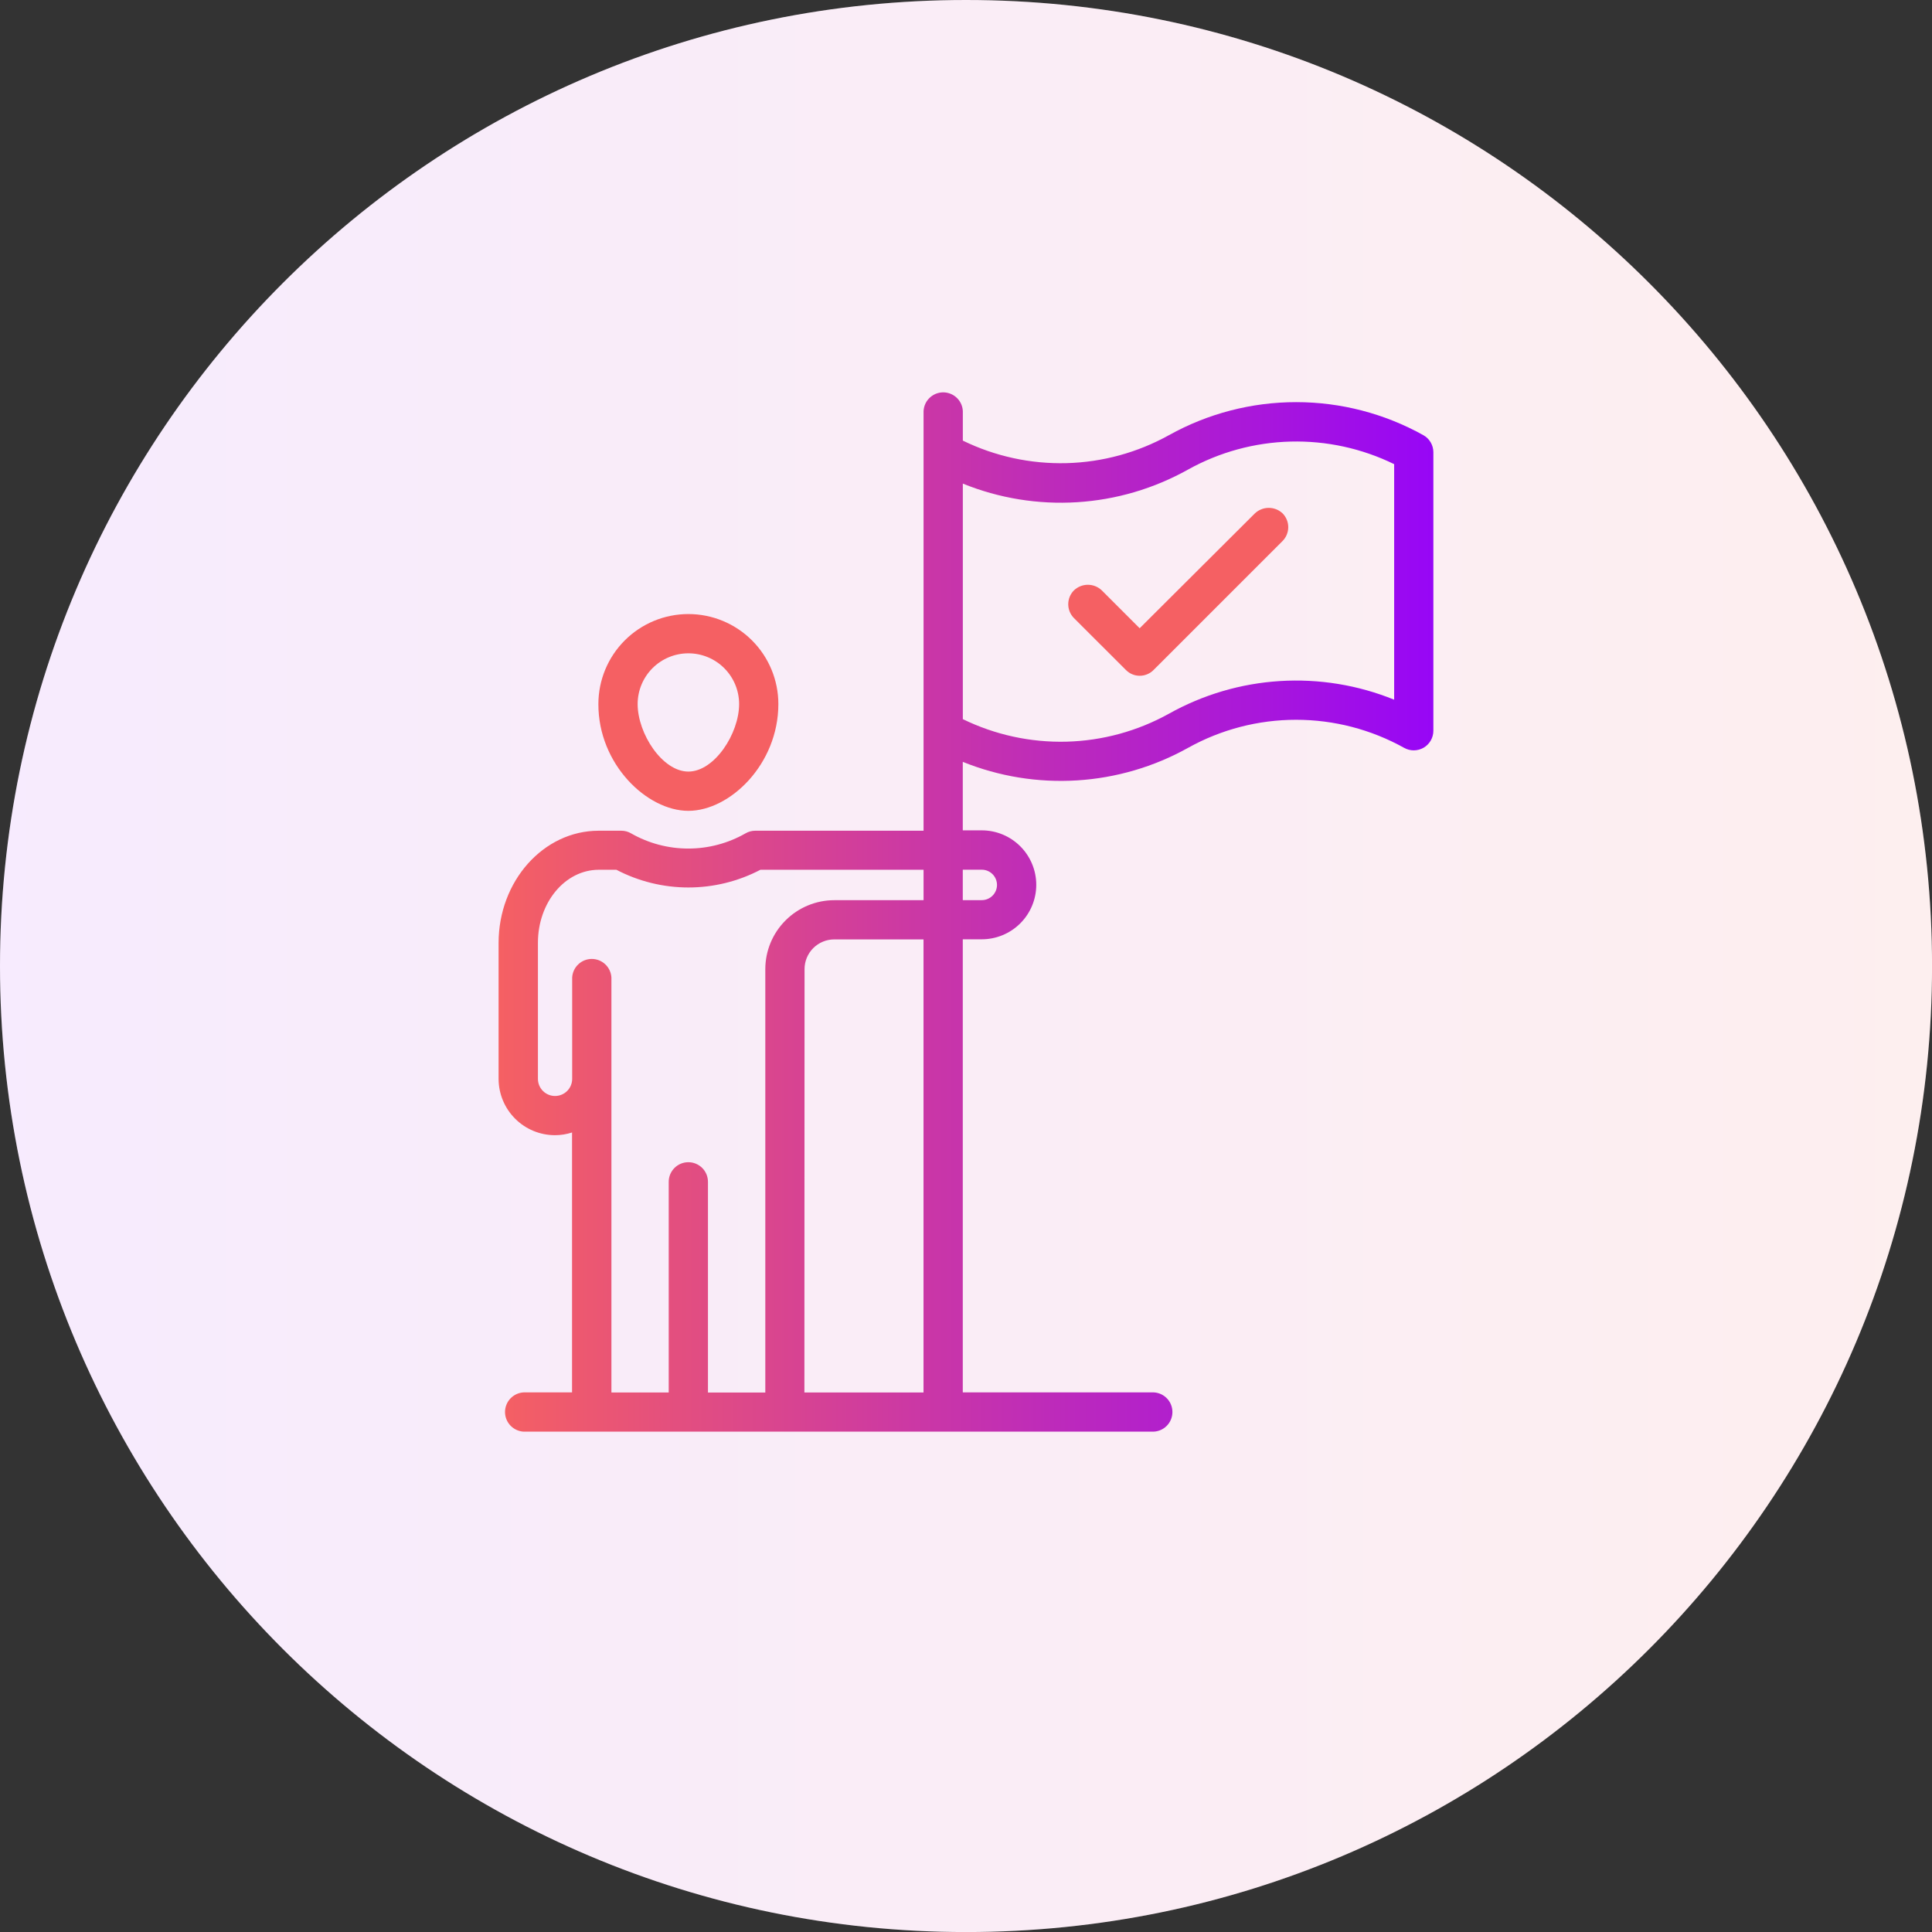
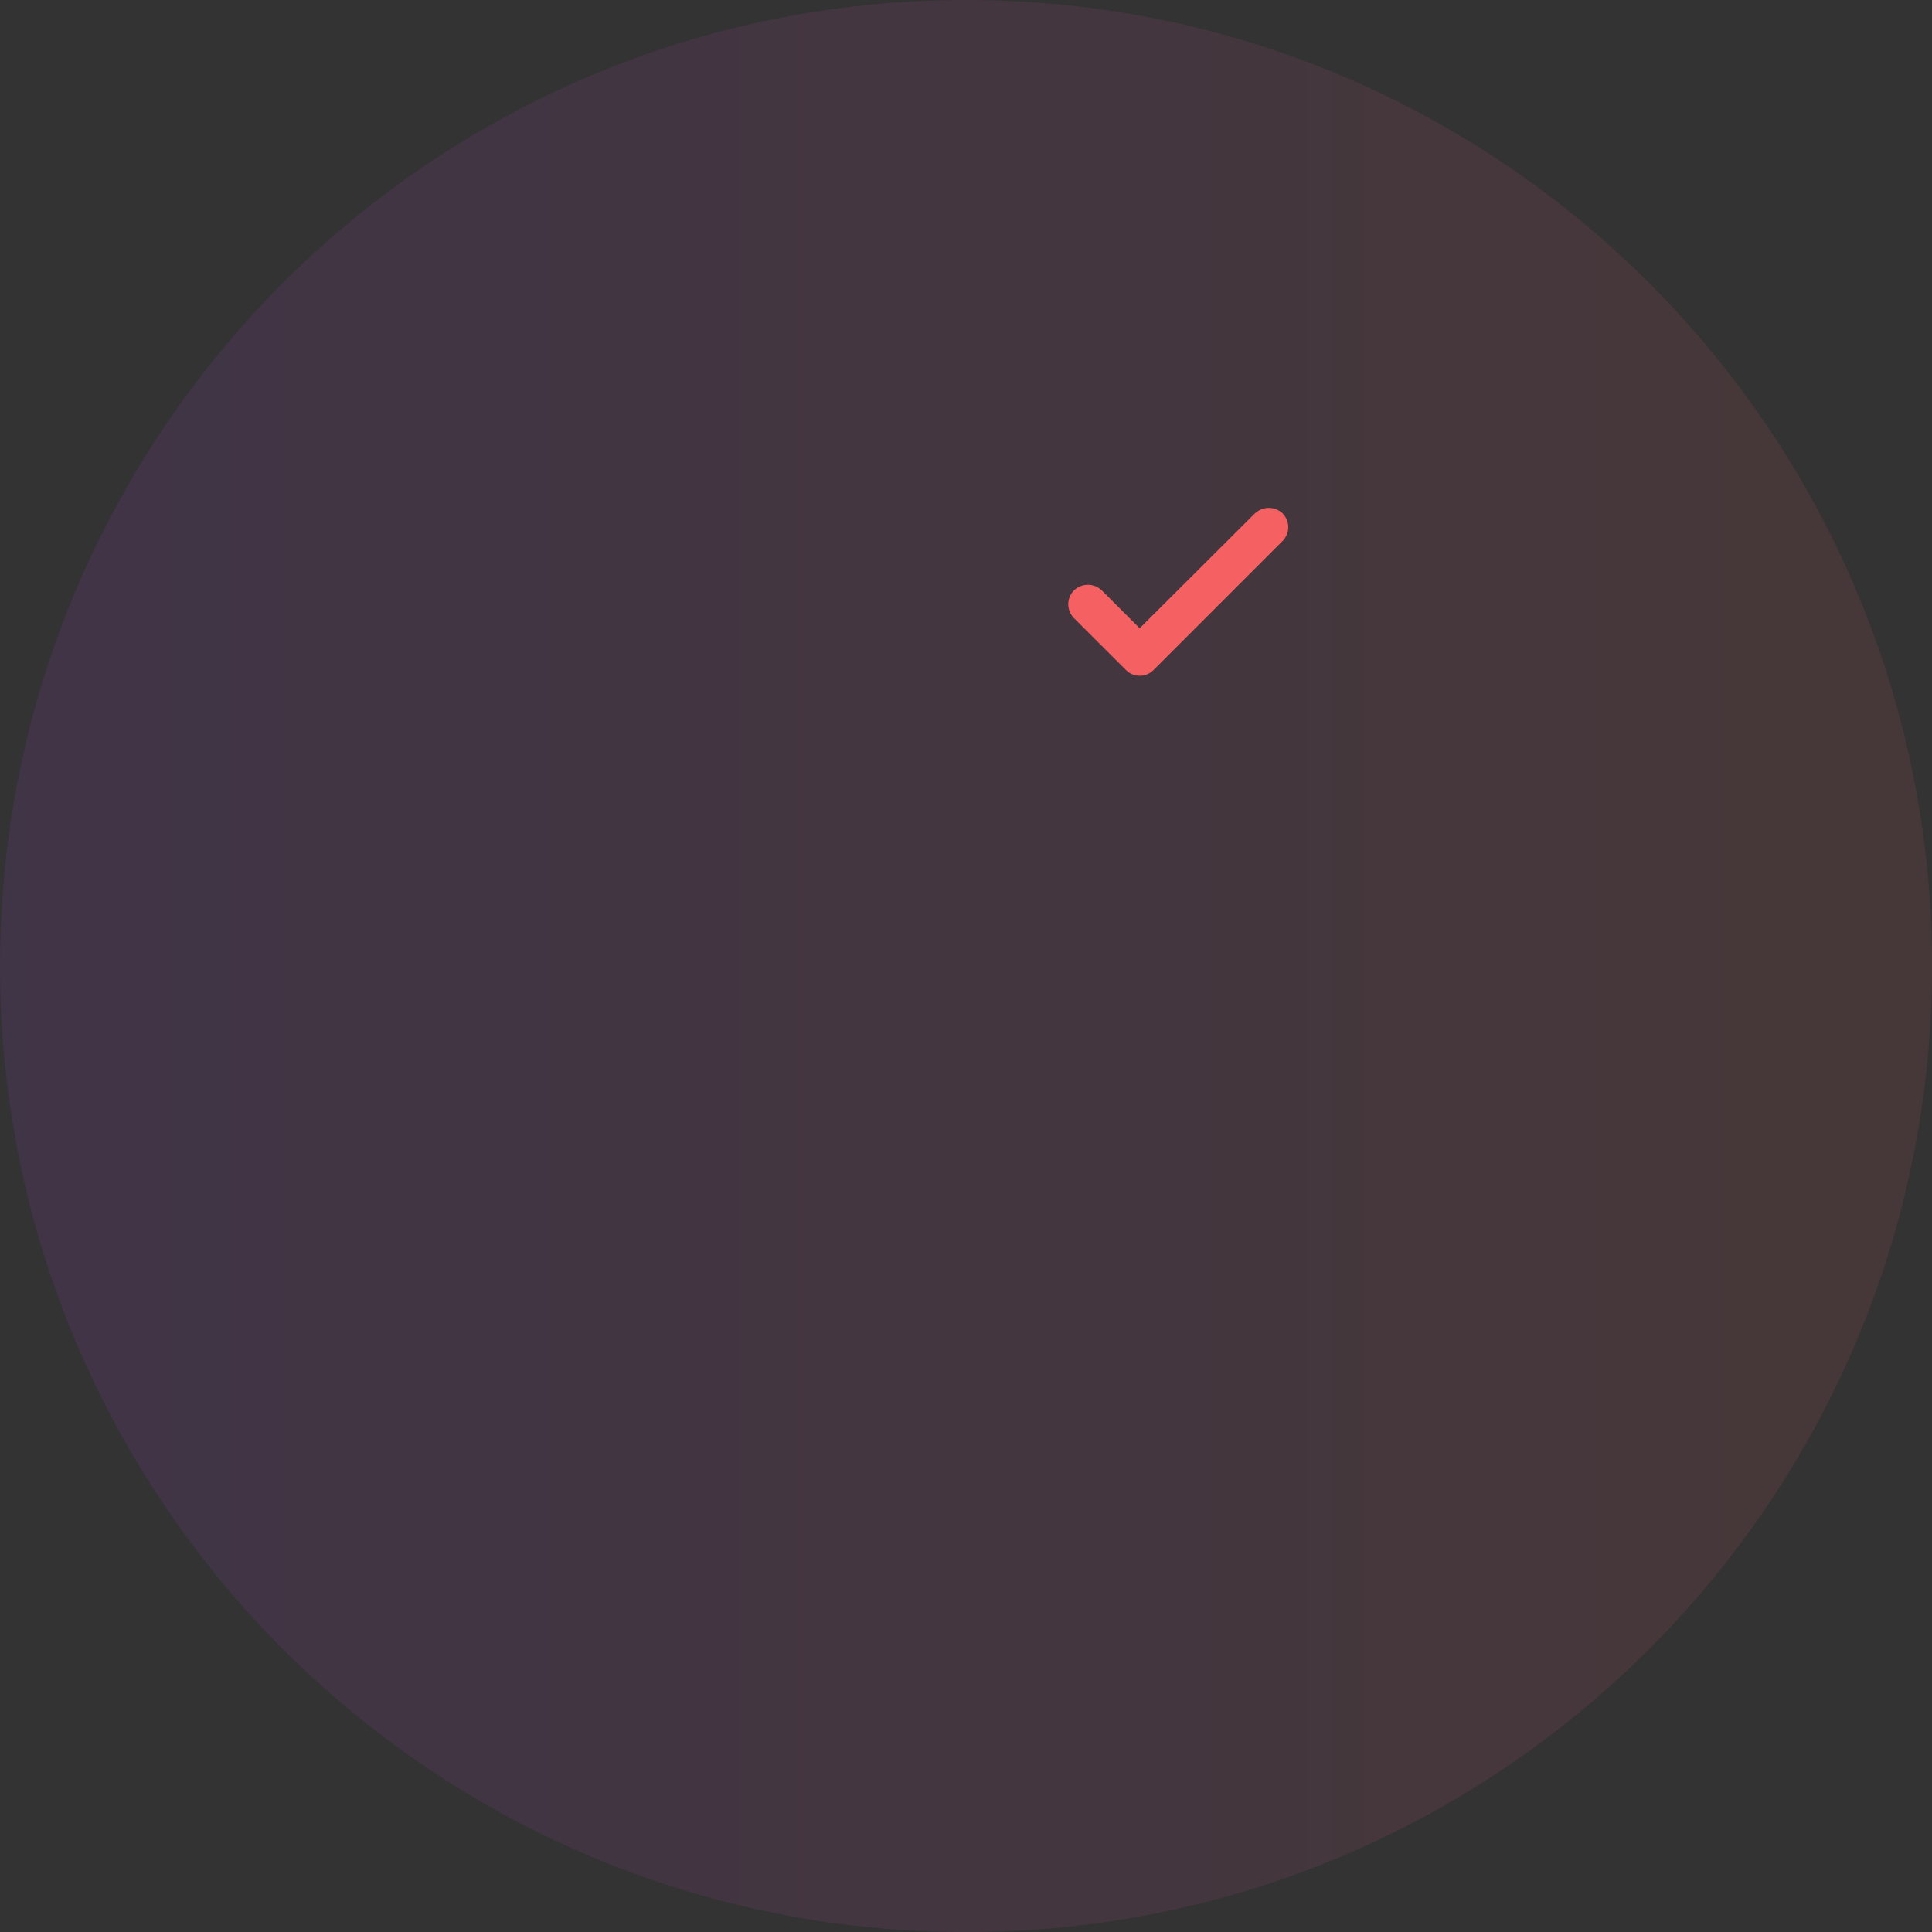
<svg xmlns="http://www.w3.org/2000/svg" width="90" height="90" viewBox="0 0 90 90" fill="none">
  <rect x="0" y="0" width="90" height="90" fill="#333333" stroke="none" />
  <g clip-path="url(#clip0)">
-     <path d="M45.001 90.002C69.855 90.002 90.002 69.855 90.002 45.001C90.002 20.148 69.855 0 45.001 0C20.148 0 0 20.148 0 45.001C0 69.855 20.148 90.002 45.001 90.002Z" fill="white" />
    <path d="M45.001 90.002C69.855 90.002 90.002 69.855 90.002 45.001C90.002 20.148 69.855 0 45.001 0C20.148 0 0 20.148 0 45.001C0 69.855 20.148 90.002 45.001 90.002Z" fill="url(#paint0_linear)" fill-opacity="0.1" />
-     <path d="M66.307 20.273C64.495 19.263 62.455 18.733 60.38 18.733C58.305 18.733 56.265 19.263 54.452 20.273C52.99 21.084 51.355 21.531 49.683 21.575C48.012 21.618 46.355 21.258 44.852 20.525V19.241C44.859 19.117 44.84 18.993 44.797 18.876C44.754 18.759 44.688 18.653 44.602 18.563C44.517 18.473 44.413 18.401 44.299 18.352C44.185 18.303 44.062 18.277 43.938 18.277C43.814 18.277 43.691 18.303 43.576 18.352C43.462 18.401 43.359 18.473 43.274 18.563C43.188 18.653 43.122 18.759 43.079 18.876C43.036 18.993 43.017 19.117 43.023 19.241V38.698H35.181C35.022 38.698 34.865 38.741 34.727 38.822C33.916 39.286 32.998 39.529 32.064 39.529C31.13 39.529 30.212 39.286 29.4 38.822C29.263 38.741 29.106 38.698 28.946 38.698H27.887C25.317 38.698 23.226 41.044 23.226 43.927V50.268C23.23 50.962 23.508 51.626 23.999 52.115C24.49 52.605 25.155 52.88 25.849 52.882C26.12 52.882 26.39 52.839 26.648 52.755V64.863H24.393C24.159 64.875 23.939 64.977 23.777 65.147C23.616 65.317 23.526 65.543 23.526 65.777C23.526 66.012 23.616 66.237 23.777 66.407C23.939 66.577 24.159 66.679 24.393 66.692H53.653C53.777 66.698 53.901 66.679 54.018 66.636C54.134 66.593 54.241 66.527 54.331 66.441C54.421 66.356 54.493 66.253 54.542 66.138C54.591 66.024 54.616 65.901 54.616 65.777C54.616 65.653 54.591 65.53 54.542 65.416C54.493 65.301 54.421 65.198 54.331 65.113C54.241 65.027 54.134 64.961 54.018 64.918C53.901 64.875 53.777 64.856 53.653 64.863H44.85V43.756H45.735C46.408 43.756 47.053 43.488 47.529 43.013C48.005 42.537 48.273 41.891 48.273 41.218C48.273 40.545 48.005 39.9 47.529 39.424C47.053 38.948 46.408 38.681 45.735 38.681H44.85V35.49C46.537 36.172 48.355 36.467 50.172 36.354C51.988 36.241 53.756 35.723 55.345 34.837C56.884 33.98 58.616 33.53 60.377 33.53C62.139 33.53 63.871 33.98 65.409 34.837C65.549 34.915 65.706 34.956 65.865 34.955C66.025 34.953 66.182 34.91 66.32 34.83C66.457 34.749 66.572 34.634 66.651 34.495C66.73 34.356 66.772 34.199 66.772 34.04V21.065C66.771 20.903 66.728 20.745 66.646 20.606C66.565 20.467 66.448 20.352 66.307 20.273ZM44.85 41.932V40.514H45.735C45.923 40.514 46.103 40.589 46.236 40.722C46.369 40.855 46.444 41.035 46.444 41.223C46.444 41.411 46.369 41.592 46.236 41.724C46.103 41.857 45.923 41.932 45.735 41.932H44.85ZM32.066 54.14C31.824 54.14 31.591 54.236 31.42 54.407C31.248 54.579 31.151 54.811 31.151 55.053V64.868H28.482V45.539C28.47 45.305 28.368 45.084 28.198 44.923C28.028 44.761 27.802 44.671 27.568 44.671C27.333 44.671 27.108 44.761 26.938 44.923C26.767 45.084 26.666 45.305 26.654 45.539V50.258C26.654 50.47 26.57 50.672 26.42 50.822C26.27 50.971 26.068 51.055 25.856 51.055C25.645 51.055 25.442 50.971 25.293 50.822C25.143 50.672 25.059 50.47 25.059 50.258V43.917C25.059 42.043 26.32 40.517 27.897 40.517H28.714C29.749 41.059 30.901 41.342 32.069 41.342C33.237 41.342 34.389 41.059 35.424 40.517H43.023V41.934H38.864C38.012 41.935 37.195 42.274 36.593 42.877C35.99 43.479 35.651 44.296 35.651 45.148V64.87H32.98V55.056C32.98 54.936 32.956 54.817 32.911 54.706C32.865 54.594 32.798 54.494 32.713 54.408C32.628 54.324 32.527 54.256 32.416 54.21C32.306 54.164 32.187 54.14 32.066 54.14ZM37.479 45.145C37.479 44.778 37.625 44.426 37.885 44.166C38.145 43.907 38.497 43.761 38.864 43.761H43.021V64.868H37.472L37.479 45.145ZM64.945 21.622V32.594C63.259 31.909 61.441 31.613 59.624 31.726C57.808 31.839 56.04 32.359 54.452 33.248C52.99 34.059 51.355 34.506 49.683 34.55C48.012 34.593 46.355 34.233 44.852 33.5V22.528C46.539 23.212 48.358 23.509 50.175 23.395C51.991 23.282 53.759 22.761 55.348 21.872C56.809 21.06 58.445 20.614 60.116 20.57C61.787 20.527 63.444 20.888 64.945 21.622Z" fill="url(#paint1_linear)" />
-     <path d="M32.067 37.772C34.004 37.772 36.259 35.6 36.259 32.798C36.259 31.686 35.818 30.619 35.032 29.833C34.245 29.047 33.179 28.605 32.067 28.605C30.955 28.605 29.889 29.047 29.103 29.833C28.317 30.619 27.875 31.686 27.875 32.798C27.867 35.6 30.138 37.772 32.067 37.772ZM29.704 32.798C29.704 32.171 29.953 31.57 30.396 31.126C30.839 30.683 31.44 30.434 32.067 30.434C32.694 30.434 33.295 30.683 33.738 31.126C34.182 31.57 34.431 32.171 34.431 32.798C34.431 34.172 33.283 35.943 32.067 35.943C30.851 35.943 29.704 34.172 29.704 32.798Z" fill="url(#paint2_linear)" />
    <path d="M58.46 23.913L53.09 29.266L51.324 27.5C51.15 27.334 50.918 27.241 50.677 27.241C50.437 27.241 50.205 27.334 50.03 27.5C49.859 27.672 49.763 27.904 49.763 28.147C49.763 28.39 49.859 28.622 50.03 28.794L52.447 31.208C52.531 31.294 52.63 31.362 52.741 31.409C52.851 31.456 52.97 31.48 53.09 31.48C53.211 31.481 53.33 31.457 53.441 31.41C53.553 31.364 53.654 31.296 53.738 31.21L59.744 25.205C59.915 25.033 60.012 24.8 60.012 24.558C60.012 24.315 59.915 24.082 59.744 23.911C59.57 23.748 59.34 23.658 59.102 23.658C58.863 23.659 58.634 23.75 58.46 23.913Z" fill="url(#paint3_linear)" />
  </g>
  <defs>
    <linearGradient id="paint0_linear" x1="90" y1="45.001" x2="0" y2="45.001" gradientUnits="userSpaceOnUse">
      <stop stop-color="#F56063" />
      <stop offset="1" stop-color="#B13EF7" />
    </linearGradient>
    <linearGradient id="paint1_linear" x1="23.228" y1="42.505" x2="66.772" y2="42.505" gradientUnits="userSpaceOnUse">
      <stop stop-color="#F56063" />
      <stop offset="1" stop-color="#9706F6" />
    </linearGradient>
    <linearGradient id="paint2_linear" x1="1092.94" y1="25407.6" x2="1371.63" y2="25407.6" gradientUnits="userSpaceOnUse">
      <stop stop-color="#F56063" />
      <stop offset="1" stop-color="#9706F6" />
    </linearGradient>
    <linearGradient id="paint3_linear" x1="2241.41" y1="21507.1" x2="2657.93" y2="21507.1" gradientUnits="userSpaceOnUse">
      <stop stop-color="#F56063" />
      <stop offset="1" stop-color="#9706F6" />
    </linearGradient>
    <clipPath id="clip0">
      <rect width="90" height="90" fill="white" />
    </clipPath>
  </defs>
</svg>